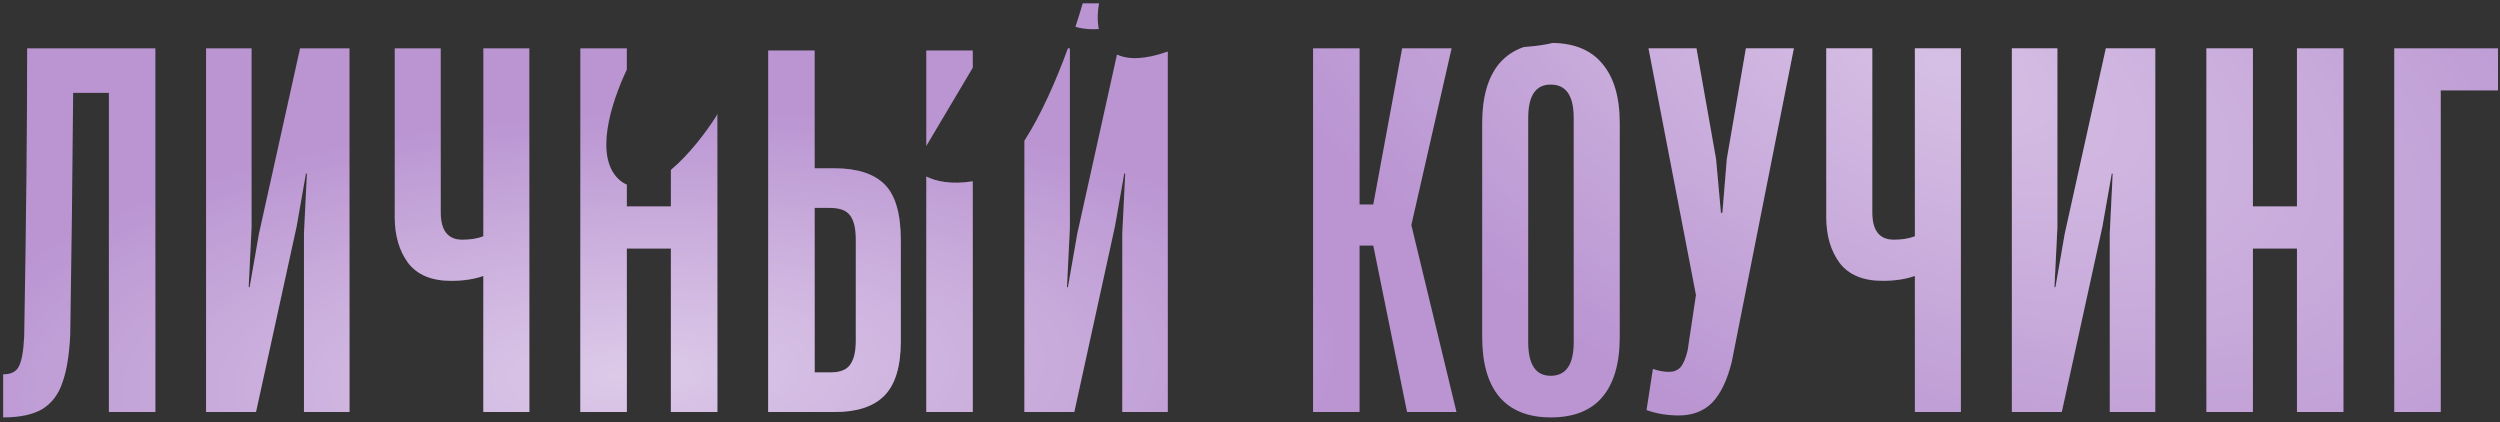
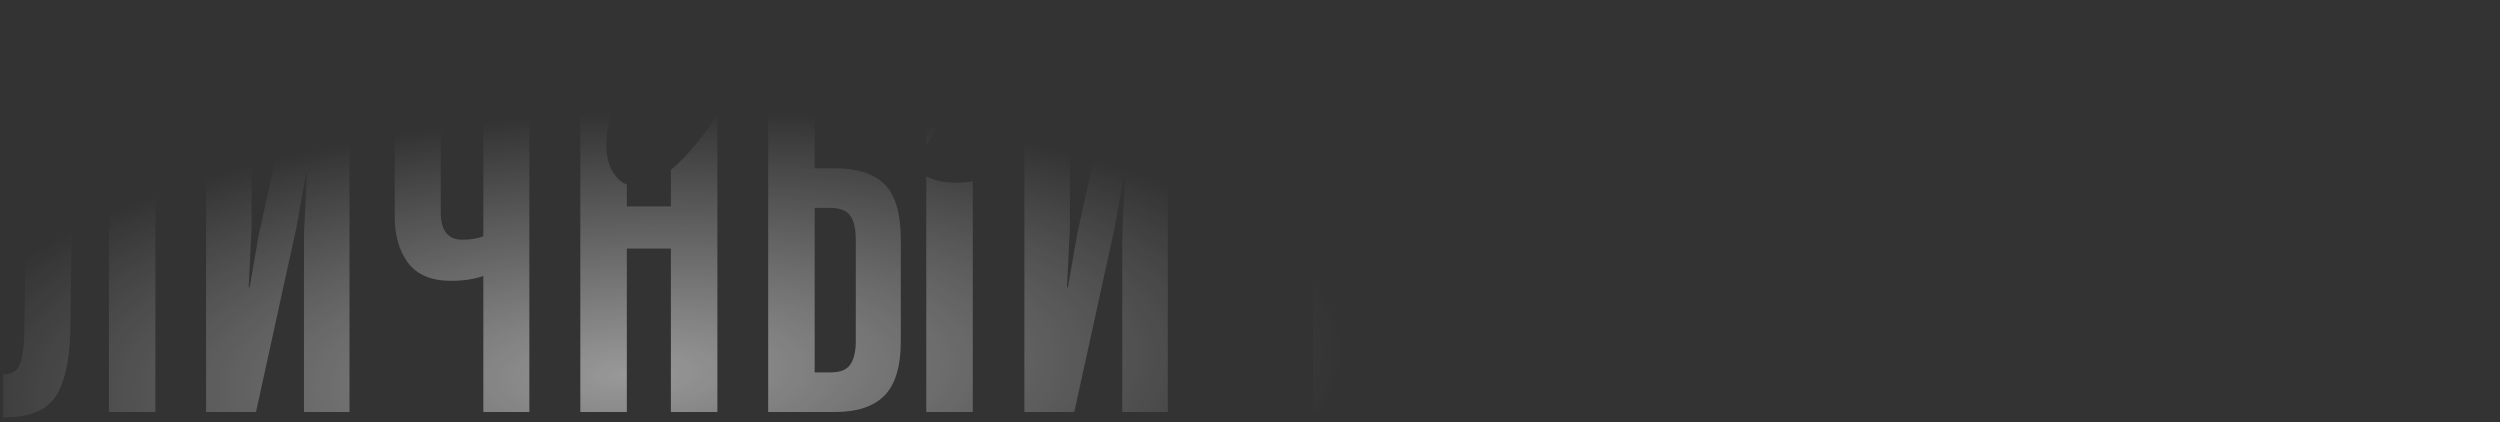
<svg xmlns="http://www.w3.org/2000/svg" width="308" height="52" viewBox="0 0 308 52" fill="none">
  <rect x="0" y="0" width="308" height="52" fill="#333333" stroke="none" />
-   <path fill-rule="evenodd" clip-rule="evenodd" d="M77.225 8.567C75.2 12.874 73.25 19.262 76.213 22.076C76.533 22.38 76.872 22.599 77.225 22.744V25.432H82.653V20.933C84.898 19.056 87.011 16.263 88.273 14.259L88.382 14.014V50.761H82.653V30.618H77.225V50.761H71.496V5.953H77.225V8.567ZM187.721 5.797C189.144 5.695 190.363 5.531 191.291 5.292C193.984 5.339 196.014 6.183 197.38 7.822C198.828 9.511 199.551 11.963 199.551 15.18V41.534C199.551 44.79 198.828 47.263 197.38 48.951C195.973 50.6 193.863 51.424 191.048 51.424C188.274 51.424 186.163 50.58 184.716 48.891C183.309 47.202 182.605 44.75 182.605 41.534V15.18C182.605 11.963 183.309 9.511 184.716 7.822C185.515 6.89 186.517 6.215 187.721 5.797ZM137.612 6.718C138.946 7.346 140.947 7.381 143.873 6.351V50.761H138.264V28.749L138.626 21.391H138.506L137.36 27.904L132.354 50.761H126.203V17.335C128.283 14.123 130.158 9.804 131.568 5.953H131.812V28.025L131.45 35.382H131.57L132.716 28.809L137.612 6.718ZM132.493 3.3C132.842 2.248 133.144 1.271 133.393 0.41H135.403C135.218 1.393 135.166 2.526 135.373 3.58C135.159 3.594 134.937 3.601 134.706 3.601C133.863 3.601 133.126 3.501 132.493 3.3ZM119.847 6.218V8.341L114.118 17.99V6.218H119.847ZM94.639 6.218H100.368V20.728H102.78C105.594 20.728 107.665 21.391 108.992 22.718C110.318 24.045 110.982 26.336 110.982 29.593V42.016C110.982 45.152 110.298 47.403 108.931 48.77C107.605 50.097 105.574 50.761 102.84 50.761H94.639V6.218ZM114.118 21.739C115.317 22.344 117.193 22.759 119.847 22.331V50.761H114.118V21.739ZM13.415 50.761H19.144V5.953H3.344C3.344 15.682 3.223 27.502 2.982 41.413C2.901 43.222 2.68 44.468 2.318 45.152C1.997 45.795 1.354 46.117 0.389 46.117V51.424C2.439 51.424 4.047 51.082 5.213 50.399C6.379 49.675 7.203 48.59 7.686 47.142C8.208 45.695 8.53 43.745 8.651 41.292C8.811 31.483 8.932 21.532 9.012 11.441H13.415V50.761ZM43.058 50.761V5.953H36.967L31.901 28.809L30.755 35.382H30.635L30.996 28.025V5.953H25.388V50.761H31.539L36.545 27.904L37.69 21.391H37.811L37.449 28.749V50.761H43.058ZM65.216 5.953H59.547V29.11C58.823 29.392 57.959 29.533 56.954 29.533C55.185 29.533 54.3 28.407 54.3 26.155V5.953H48.631V26.759C48.631 29.01 49.174 30.88 50.26 32.367C51.385 33.855 53.154 34.598 55.566 34.598C57.094 34.598 58.421 34.397 59.547 33.995V50.761H65.216V5.953ZM104.71 44.971C104.268 45.574 103.484 45.876 102.358 45.876H100.368V25.613H102.237C103.444 25.613 104.268 25.914 104.71 26.517C105.192 27.12 105.434 28.125 105.434 29.533V42.016C105.434 43.343 105.192 44.328 104.71 44.971ZM161.77 50.761H167.499V30.256H169.187L173.348 50.761H179.439L173.891 27.784V27.663L178.836 5.953H172.745L169.187 25.191H167.499V5.953H161.77V50.761ZM193.883 42.137C193.883 44.911 192.938 46.298 191.048 46.298C189.199 46.298 188.274 44.911 188.274 42.137V14.516C188.274 11.783 189.199 10.416 191.048 10.416C192.938 10.416 193.883 11.783 193.883 14.516V42.137ZM202.852 50.519C204.058 50.962 205.385 51.183 206.832 51.183C208.521 51.183 209.888 50.66 210.933 49.615C211.979 48.529 212.783 46.861 213.346 44.609L221.004 5.953H215.094L212.743 19.582L212.2 26.216H212.019L211.416 19.582L209.004 5.953H203.094L208.943 36.347L207.918 43.162C207.677 44.167 207.375 44.871 207.013 45.273C206.652 45.634 206.189 45.815 205.626 45.815C205.023 45.815 204.36 45.695 203.636 45.453L202.852 50.519ZM241.581 5.953H235.912V29.11C235.188 29.392 234.324 29.533 233.319 29.533C231.55 29.533 230.665 28.407 230.665 26.155V5.953H224.996V26.759C224.996 29.01 225.539 30.88 226.625 32.367C227.75 33.855 229.519 34.598 231.932 34.598C233.459 34.598 234.786 34.397 235.912 33.995V50.761H241.581V5.953ZM265.531 50.761V5.953H259.44L254.375 28.809L253.229 35.382H253.108L253.47 28.025V5.953H247.861V50.761H254.013L259.018 27.904L260.164 21.391H260.285L259.923 28.749V50.761H265.531ZM282.985 5.953V25.432H277.558V5.953H271.828V50.761H277.558V30.618H282.985V50.761H288.714V5.953H282.985ZM294.971 50.761H300.7V11.139H307.756V5.953H294.971V50.761Z" fill="#BA95D2" />
  <path fill-rule="evenodd" clip-rule="evenodd" d="M77.225 8.567C75.2 12.874 73.25 19.262 76.213 22.076C76.533 22.38 76.872 22.599 77.225 22.744V25.432H82.653V20.933C84.898 19.056 87.011 16.263 88.273 14.259L88.382 14.014V50.761H82.653V30.618H77.225V50.761H71.496V5.953H77.225V8.567ZM187.721 5.797C189.144 5.695 190.363 5.531 191.291 5.292C193.984 5.339 196.014 6.183 197.38 7.822C198.828 9.511 199.551 11.963 199.551 15.18V41.534C199.551 44.79 198.828 47.263 197.38 48.951C195.973 50.6 193.863 51.424 191.048 51.424C188.274 51.424 186.163 50.58 184.716 48.891C183.309 47.202 182.605 44.75 182.605 41.534V15.18C182.605 11.963 183.309 9.511 184.716 7.822C185.515 6.89 186.517 6.215 187.721 5.797ZM137.612 6.718C138.946 7.346 140.947 7.381 143.873 6.351V50.761H138.264V28.749L138.626 21.391H138.506L137.36 27.904L132.354 50.761H126.203V17.335C128.283 14.123 130.158 9.804 131.568 5.953H131.812V28.025L131.45 35.382H131.57L132.716 28.809L137.612 6.718ZM132.493 3.3C132.842 2.248 133.144 1.271 133.393 0.41H135.403C135.218 1.393 135.166 2.526 135.373 3.58C135.159 3.594 134.937 3.601 134.706 3.601C133.863 3.601 133.126 3.501 132.493 3.3ZM119.847 6.218V8.341L114.118 17.99V6.218H119.847ZM94.639 6.218H100.368V20.728H102.78C105.594 20.728 107.665 21.391 108.992 22.718C110.318 24.045 110.982 26.336 110.982 29.593V42.016C110.982 45.152 110.298 47.403 108.931 48.77C107.605 50.097 105.574 50.761 102.84 50.761H94.639V6.218ZM114.118 21.739C115.317 22.344 117.193 22.759 119.847 22.331V50.761H114.118V21.739ZM13.415 50.761H19.144V5.953H3.344C3.344 15.682 3.223 27.502 2.982 41.413C2.901 43.222 2.68 44.468 2.318 45.152C1.997 45.795 1.354 46.117 0.389 46.117V51.424C2.439 51.424 4.047 51.082 5.213 50.399C6.379 49.675 7.203 48.59 7.686 47.142C8.208 45.695 8.53 43.745 8.651 41.292C8.811 31.483 8.932 21.532 9.012 11.441H13.415V50.761ZM43.058 50.761V5.953H36.967L31.901 28.809L30.755 35.382H30.635L30.996 28.025V5.953H25.388V50.761H31.539L36.545 27.904L37.69 21.391H37.811L37.449 28.749V50.761H43.058ZM65.216 5.953H59.547V29.11C58.823 29.392 57.959 29.533 56.954 29.533C55.185 29.533 54.3 28.407 54.3 26.155V5.953H48.631V26.759C48.631 29.01 49.174 30.88 50.26 32.367C51.385 33.855 53.154 34.598 55.566 34.598C57.094 34.598 58.421 34.397 59.547 33.995V50.761H65.216V5.953ZM104.71 44.971C104.268 45.574 103.484 45.876 102.358 45.876H100.368V25.613H102.237C103.444 25.613 104.268 25.914 104.71 26.517C105.192 27.12 105.434 28.125 105.434 29.533V42.016C105.434 43.343 105.192 44.328 104.71 44.971ZM161.77 50.761H167.499V30.256H169.187L173.348 50.761H179.439L173.891 27.784V27.663L178.836 5.953H172.745L169.187 25.191H167.499V5.953H161.77V50.761ZM193.883 42.137C193.883 44.911 192.938 46.298 191.048 46.298C189.199 46.298 188.274 44.911 188.274 42.137V14.516C188.274 11.783 189.199 10.416 191.048 10.416C192.938 10.416 193.883 11.783 193.883 14.516V42.137ZM202.852 50.519C204.058 50.962 205.385 51.183 206.832 51.183C208.521 51.183 209.888 50.66 210.933 49.615C211.979 48.529 212.783 46.861 213.346 44.609L221.004 5.953H215.094L212.743 19.582L212.2 26.216H212.019L211.416 19.582L209.004 5.953H203.094L208.943 36.347L207.918 43.162C207.677 44.167 207.375 44.871 207.013 45.273C206.652 45.634 206.189 45.815 205.626 45.815C205.023 45.815 204.36 45.695 203.636 45.453L202.852 50.519ZM241.581 5.953H235.912V29.11C235.188 29.392 234.324 29.533 233.319 29.533C231.55 29.533 230.665 28.407 230.665 26.155V5.953H224.996V26.759C224.996 29.01 225.539 30.88 226.625 32.367C227.75 33.855 229.519 34.598 231.932 34.598C233.459 34.598 234.786 34.397 235.912 33.995V50.761H241.581V5.953ZM265.531 50.761V5.953H259.44L254.375 28.809L253.229 35.382H253.108L253.47 28.025V5.953H247.861V50.761H254.013L259.018 27.904L260.164 21.391H260.285L259.923 28.749V50.761H265.531ZM282.985 5.953V25.432H277.558V5.953H271.828V50.761H277.558V30.618H282.985V50.761H288.714V5.953H282.985ZM294.971 50.761H300.7V11.139H307.756V5.953H294.971V50.761Z" fill="url(#paint0_radial_15_266)" fill-opacity="0.5" />
-   <path fill-rule="evenodd" clip-rule="evenodd" d="M77.225 8.567C75.2 12.874 73.25 19.262 76.213 22.076C76.533 22.38 76.872 22.599 77.225 22.744V25.432H82.653V20.933C84.898 19.056 87.011 16.263 88.273 14.259L88.382 14.014V50.761H82.653V30.618H77.225V50.761H71.496V5.953H77.225V8.567ZM187.721 5.797C189.144 5.695 190.363 5.531 191.291 5.292C193.984 5.339 196.014 6.183 197.38 7.822C198.828 9.511 199.551 11.963 199.551 15.18V41.534C199.551 44.79 198.828 47.263 197.38 48.951C195.973 50.6 193.863 51.424 191.048 51.424C188.274 51.424 186.163 50.58 184.716 48.891C183.309 47.202 182.605 44.75 182.605 41.534V15.18C182.605 11.963 183.309 9.511 184.716 7.822C185.515 6.89 186.517 6.215 187.721 5.797ZM137.612 6.718C138.946 7.346 140.947 7.381 143.873 6.351V50.761H138.264V28.749L138.626 21.391H138.506L137.36 27.904L132.354 50.761H126.203V17.335C128.283 14.123 130.158 9.804 131.568 5.953H131.812V28.025L131.45 35.382H131.57L132.716 28.809L137.612 6.718ZM132.493 3.3C132.842 2.248 133.144 1.271 133.393 0.41H135.403C135.218 1.393 135.166 2.526 135.373 3.58C135.159 3.594 134.937 3.601 134.706 3.601C133.863 3.601 133.126 3.501 132.493 3.3ZM119.847 6.218V8.341L114.118 17.99V6.218H119.847ZM94.639 6.218H100.368V20.728H102.78C105.594 20.728 107.665 21.391 108.992 22.718C110.318 24.045 110.982 26.336 110.982 29.593V42.016C110.982 45.152 110.298 47.403 108.931 48.77C107.605 50.097 105.574 50.761 102.84 50.761H94.639V6.218ZM114.118 21.739C115.317 22.344 117.193 22.759 119.847 22.331V50.761H114.118V21.739ZM13.415 50.761H19.144V5.953H3.344C3.344 15.682 3.223 27.502 2.982 41.413C2.901 43.222 2.68 44.468 2.318 45.152C1.997 45.795 1.354 46.117 0.389 46.117V51.424C2.439 51.424 4.047 51.082 5.213 50.399C6.379 49.675 7.203 48.59 7.686 47.142C8.208 45.695 8.53 43.745 8.651 41.292C8.811 31.483 8.932 21.532 9.012 11.441H13.415V50.761ZM43.058 50.761V5.953H36.967L31.901 28.809L30.755 35.382H30.635L30.996 28.025V5.953H25.388V50.761H31.539L36.545 27.904L37.69 21.391H37.811L37.449 28.749V50.761H43.058ZM65.216 5.953H59.547V29.11C58.823 29.392 57.959 29.533 56.954 29.533C55.185 29.533 54.3 28.407 54.3 26.155V5.953H48.631V26.759C48.631 29.01 49.174 30.88 50.26 32.367C51.385 33.855 53.154 34.598 55.566 34.598C57.094 34.598 58.421 34.397 59.547 33.995V50.761H65.216V5.953ZM104.71 44.971C104.268 45.574 103.484 45.876 102.358 45.876H100.368V25.613H102.237C103.444 25.613 104.268 25.914 104.71 26.517C105.192 27.12 105.434 28.125 105.434 29.533V42.016C105.434 43.343 105.192 44.328 104.71 44.971ZM161.77 50.761H167.499V30.256H169.187L173.348 50.761H179.439L173.891 27.784V27.663L178.836 5.953H172.745L169.187 25.191H167.499V5.953H161.77V50.761ZM193.883 42.137C193.883 44.911 192.938 46.298 191.048 46.298C189.199 46.298 188.274 44.911 188.274 42.137V14.516C188.274 11.783 189.199 10.416 191.048 10.416C192.938 10.416 193.883 11.783 193.883 14.516V42.137ZM202.852 50.519C204.058 50.962 205.385 51.183 206.832 51.183C208.521 51.183 209.888 50.66 210.933 49.615C211.979 48.529 212.783 46.861 213.346 44.609L221.004 5.953H215.094L212.743 19.582L212.2 26.216H212.019L211.416 19.582L209.004 5.953H203.094L208.943 36.347L207.918 43.162C207.677 44.167 207.375 44.871 207.013 45.273C206.652 45.634 206.189 45.815 205.626 45.815C205.023 45.815 204.36 45.695 203.636 45.453L202.852 50.519ZM241.581 5.953H235.912V29.11C235.188 29.392 234.324 29.533 233.319 29.533C231.55 29.533 230.665 28.407 230.665 26.155V5.953H224.996V26.759C224.996 29.01 225.539 30.88 226.625 32.367C227.75 33.855 229.519 34.598 231.932 34.598C233.459 34.598 234.786 34.397 235.912 33.995V50.761H241.581V5.953ZM265.531 50.761V5.953H259.44L254.375 28.809L253.229 35.382H253.108L253.47 28.025V5.953H247.861V50.761H254.013L259.018 27.904L260.164 21.391H260.285L259.923 28.749V50.761H265.531ZM282.985 5.953V25.432H277.558V5.953H271.828V50.761H277.558V30.618H282.985V50.761H288.714V5.953H282.985ZM294.971 50.761H300.7V11.139H307.756V5.953H294.971V50.761Z" fill="url(#paint1_radial_15_266)" fill-opacity="0.4" />
  <defs>
    <radialGradient id="paint0_radial_15_266" cx="0" cy="0" r="1" gradientUnits="userSpaceOnUse" gradientTransform="translate(78.025 46.294) rotate(87.589) scale(32.444 87.242)">
      <stop stop-color="white" />
      <stop offset="1" stop-color="white" stop-opacity="0" />
    </radialGradient>
    <radialGradient id="paint1_radial_15_266" cx="0" cy="0" r="1" gradientUnits="userSpaceOnUse" gradientTransform="translate(239.069 7.936) rotate(113.535) scale(51.267 102.344)">
      <stop stop-color="white" />
      <stop offset="1" stop-color="white" stop-opacity="0" />
    </radialGradient>
  </defs>
</svg>